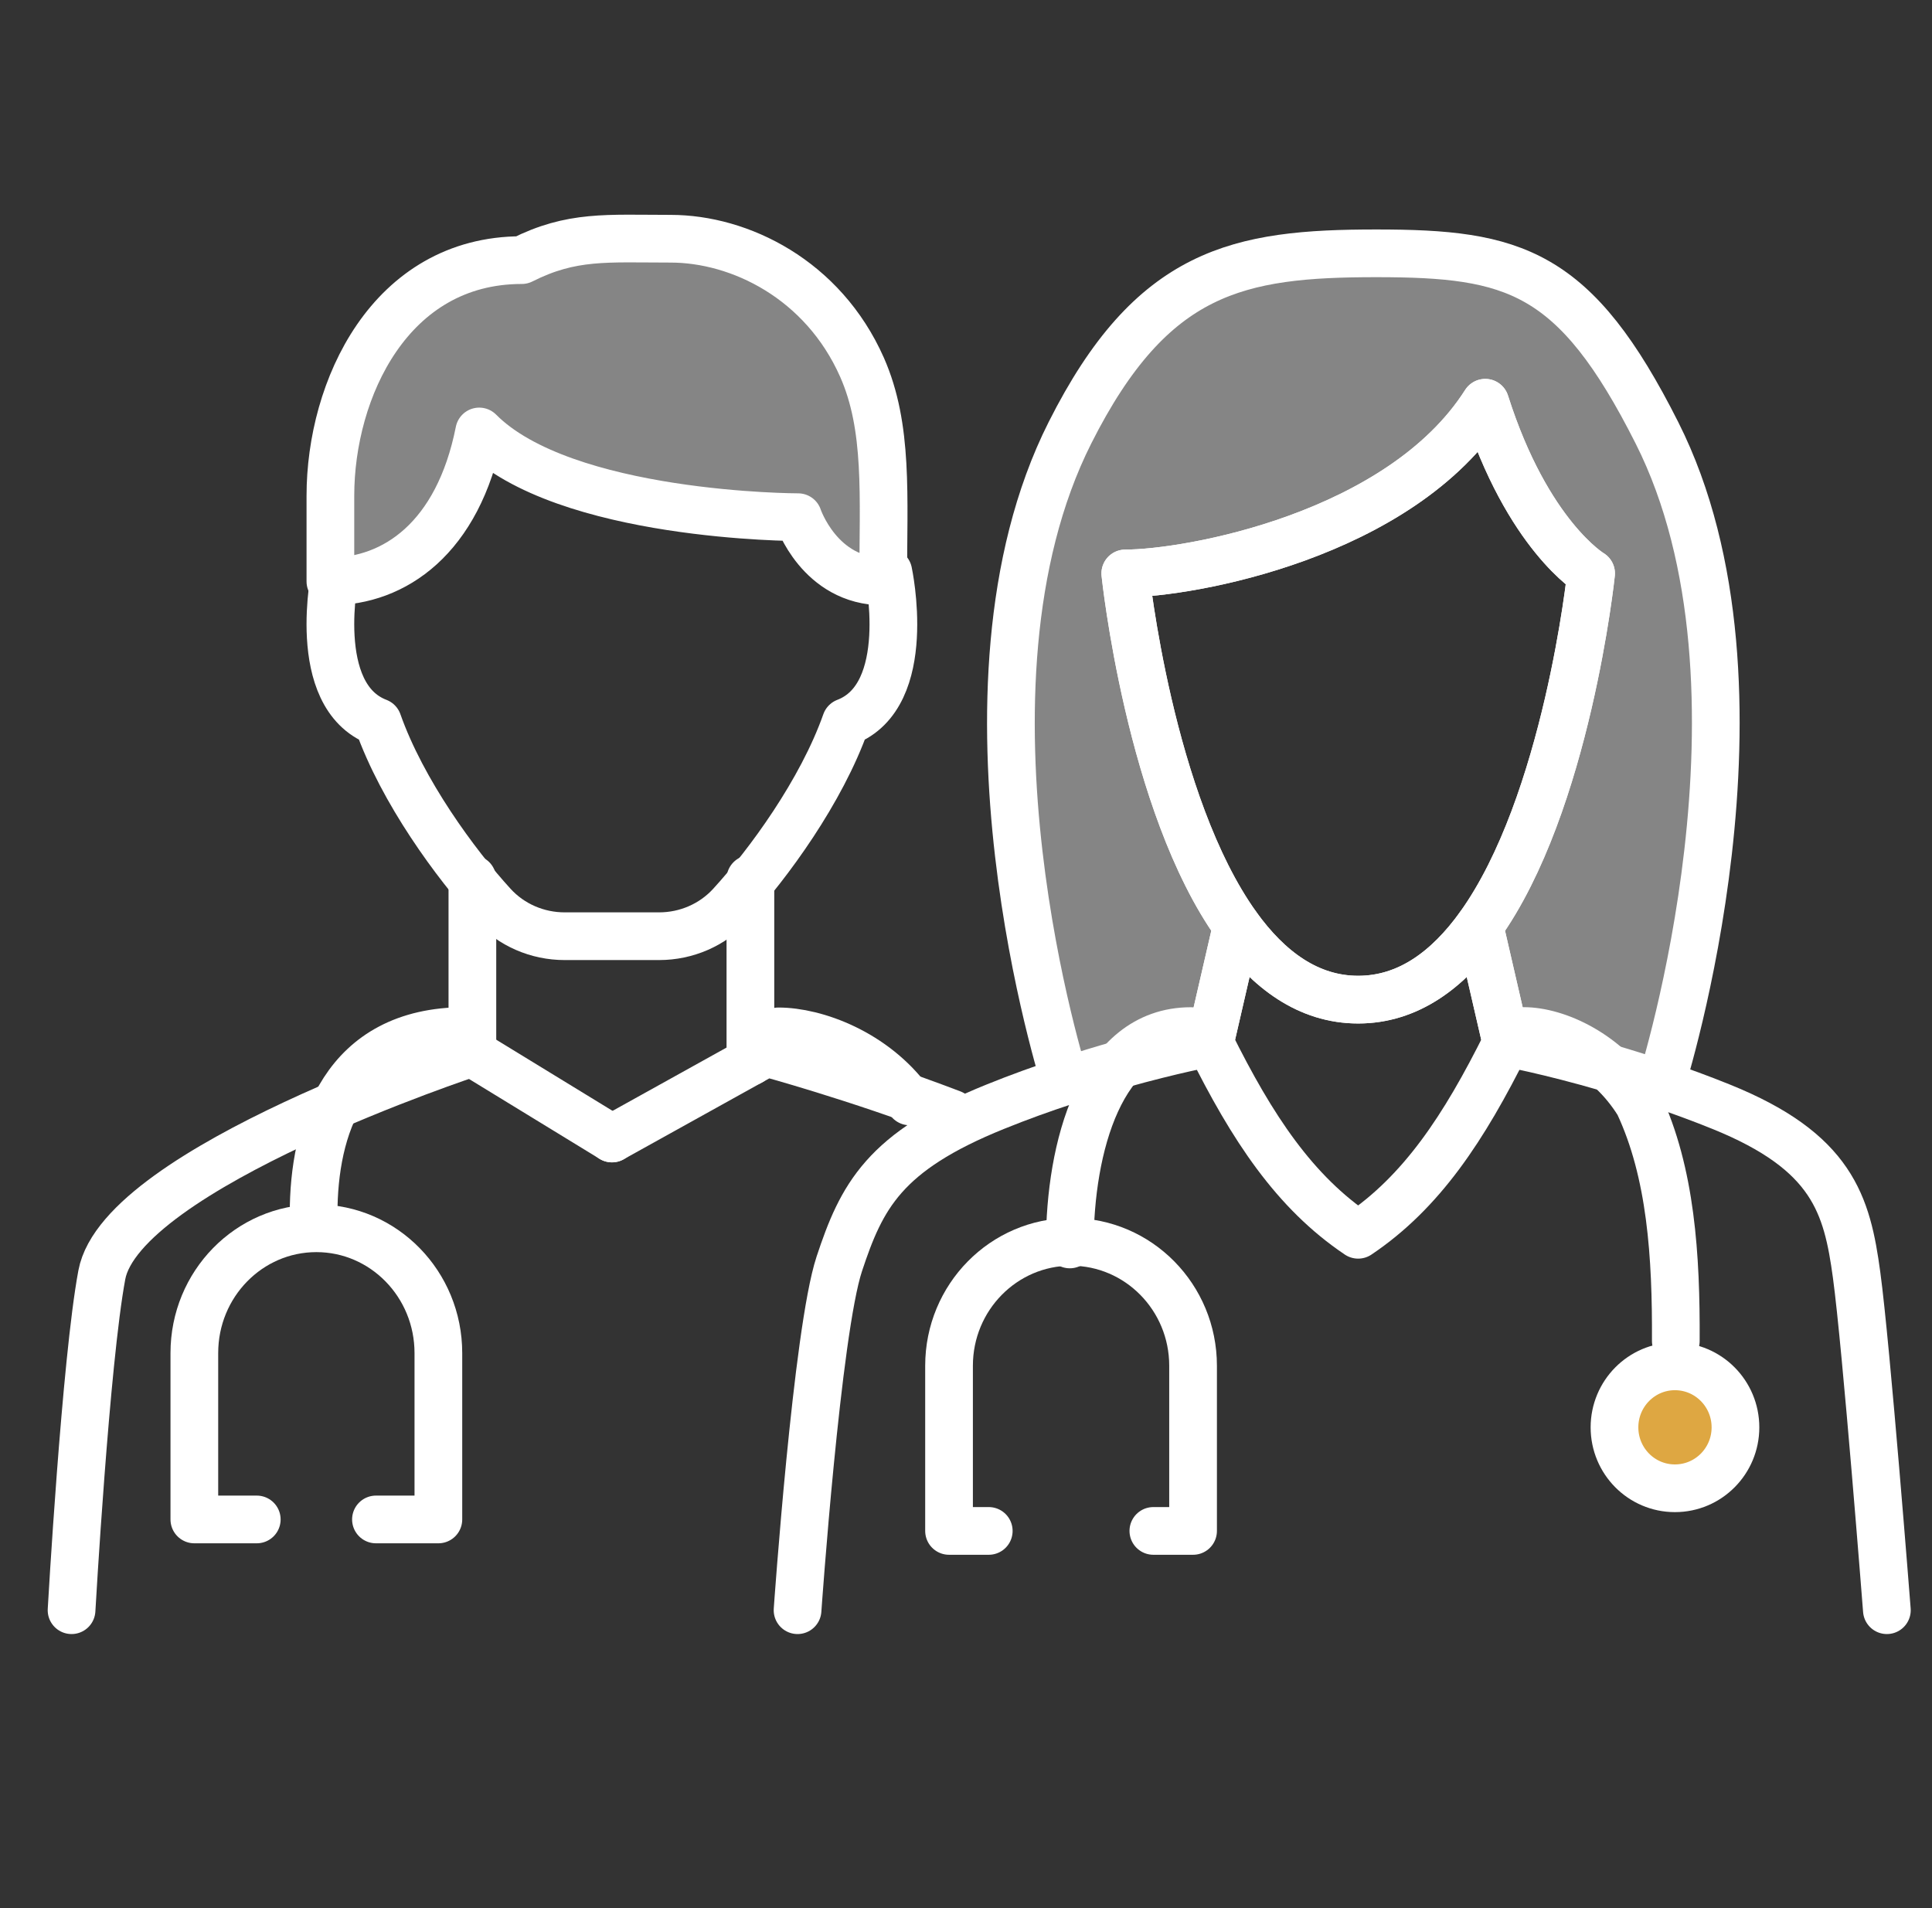
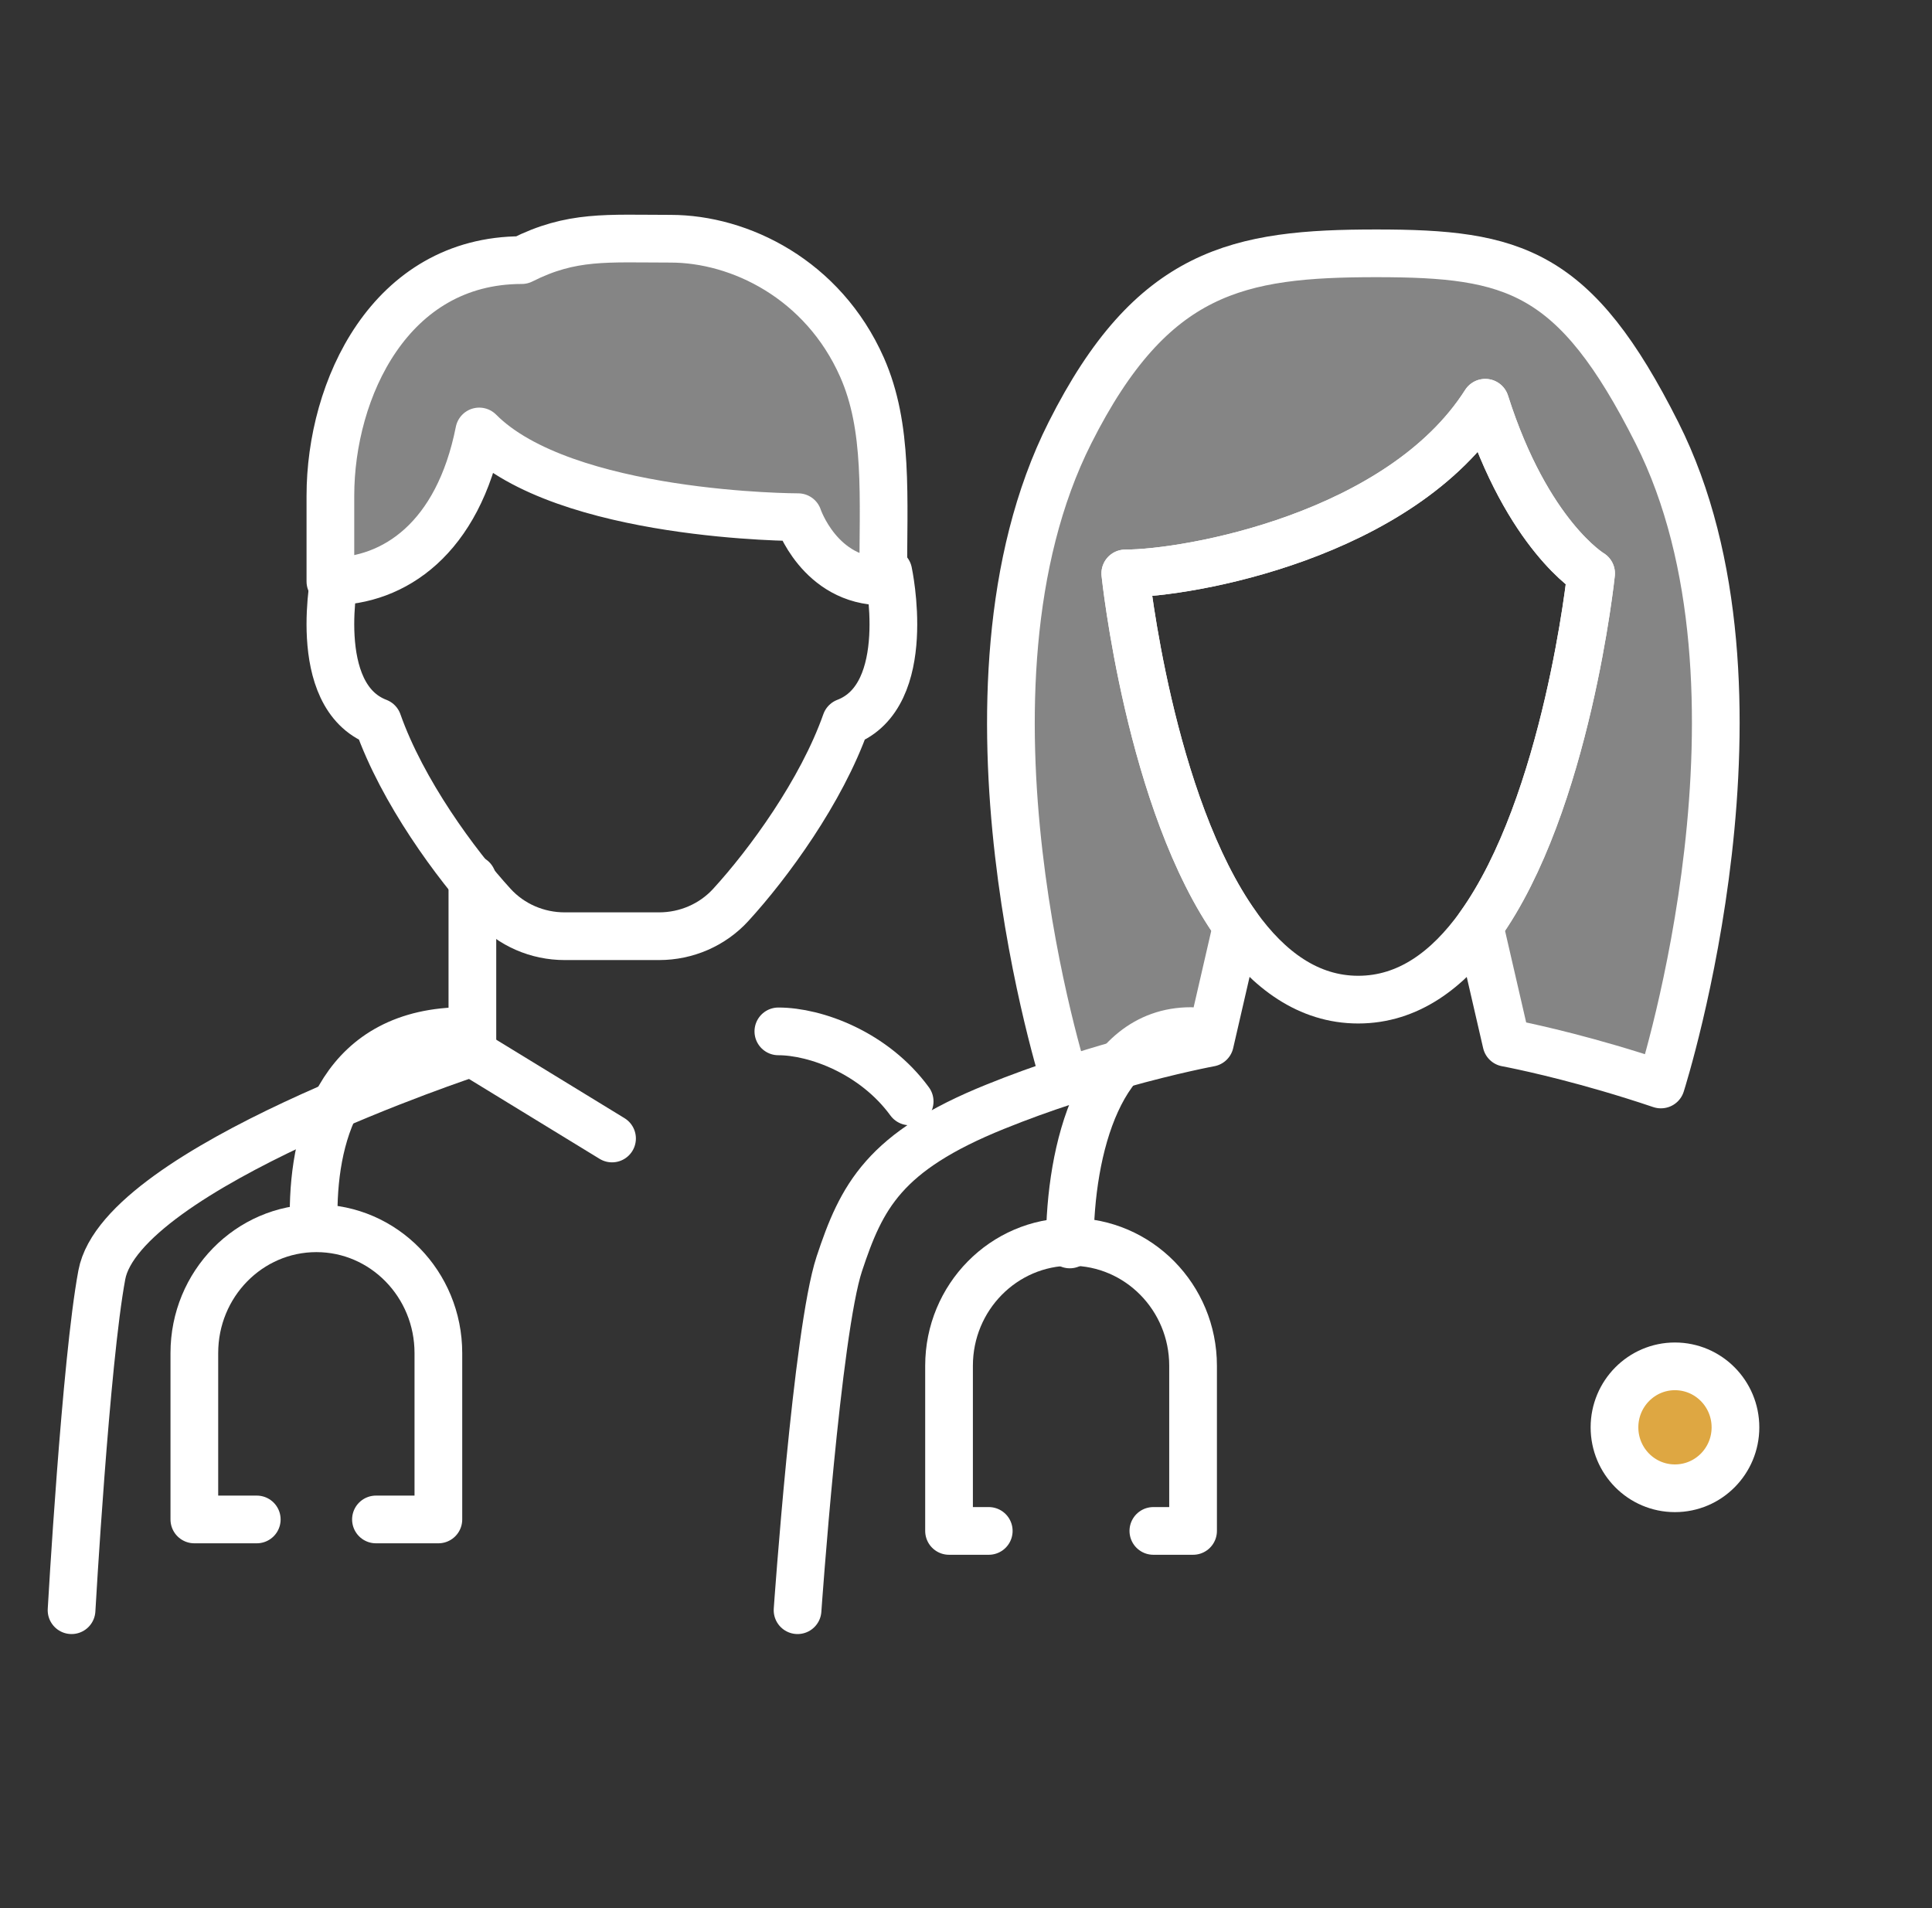
<svg xmlns="http://www.w3.org/2000/svg" width="81" height="80" viewBox="0 0 81 80" fill="none">
  <rect x="0" y="0" width="81" height="80" fill="#333333" stroke="none" />
  <path d="M10.765 63.705H8.148V56.728C8.148 53.838 10.438 51.497 13.264 51.497C16.09 51.497 18.379 53.84 18.379 56.728V63.705H15.762" stroke="white" stroke-width="2" stroke-linecap="round" stroke-linejoin="round" />
  <path d="M13.148 50.896C13.148 47.311 14.417 43.227 19.49 43.227" stroke="white" stroke-width="2" stroke-linecap="round" stroke-linejoin="round" />
  <path d="M32.633 43.242C34.196 43.242 36.649 44.139 38.138 46.178" stroke="white" stroke-width="2" stroke-linecap="round" stroke-linejoin="round" />
  <path d="M3 67.51C3 67.51 3.591 57.084 4.269 53.451C5.108 48.96 19.784 44.139 19.784 44.139L25.66 47.733" stroke="white" stroke-width="2" stroke-linecap="round" stroke-linejoin="round" />
-   <path d="M39.911 46.693C35.876 45.15 32.128 44.139 32.128 44.139L25.656 47.733" stroke="white" stroke-width="2" stroke-linecap="round" stroke-linejoin="round" />
  <path d="M13.852 24.378V20.784C13.852 16.319 16.355 10.906 21.875 10.906C23.972 9.849 25.442 10.009 28.115 10.009C31.015 10.009 34.505 11.709 36.139 15.396C37.252 17.914 37.029 20.784 37.029 24.378C34.355 24.378 33.462 21.684 33.462 21.684C33.462 21.684 23.658 21.684 20.092 18.09C19.201 22.581 16.525 24.378 13.852 24.378Z" fill="white" fill-opacity="0.4" stroke="white" stroke-width="2" stroke-linecap="round" stroke-linejoin="round" />
  <path d="M19.805 36.854V44.047" stroke="white" stroke-width="2" stroke-linecap="round" stroke-linejoin="round" />
-   <path d="M31.461 36.854V44.511" stroke="white" stroke-width="2" stroke-linecap="round" stroke-linejoin="round" />
  <path d="M37.243 23.982C37.243 23.982 38.362 29.168 35.462 30.276C34.437 33.183 32.21 36.222 30.641 37.936C29.87 38.782 28.773 39.252 27.634 39.252H23.672C22.533 39.252 21.436 38.782 20.665 37.936C19.099 36.222 16.869 33.183 15.844 30.276C12.947 29.168 14.063 23.982 14.063 23.982" stroke="white" stroke-width="2" stroke-linecap="round" stroke-linejoin="round" />
  <path d="M69.631 45.468C68.865 45.209 68.13 44.981 67.449 44.782C64.937 44.047 63.156 43.72 63.156 43.72L62.026 38.819C65.7 33.701 66.706 24.042 66.706 24.042C66.706 24.042 64.044 22.464 62.269 16.886C58.717 22.464 49.84 24.042 47.177 24.042C47.177 24.042 48.184 33.701 51.857 38.816L50.727 43.72C50.727 43.72 49.184 44.004 46.946 44.634C46.242 44.833 45.468 45.067 44.651 45.337C44.651 45.337 39.411 28.954 44.86 18.141C48.297 11.318 51.922 10.621 57.705 10.621C63.487 10.621 66.033 11.327 69.47 18.15C74.874 28.875 69.721 45.2 69.637 45.468H69.631Z" fill="white" fill-opacity="0.4" stroke="white" stroke-width="2" stroke-linecap="round" stroke-linejoin="round" />
  <path d="M33.438 67.51C33.438 67.51 34.254 55.817 35.187 52.992C36.122 50.167 37.058 48.285 41.729 46.4C42.73 45.995 43.713 45.642 44.643 45.337" stroke="white" stroke-width="2" stroke-linecap="round" stroke-linejoin="round" />
  <path d="M66.708 24.042C66.708 24.042 65.702 33.702 62.028 38.816C60.706 40.658 59.038 41.911 56.944 41.911C54.85 41.911 53.182 40.658 51.86 38.819C48.186 33.702 47.18 24.042 47.18 24.042C49.842 24.042 58.719 22.464 62.271 16.886C64.046 22.464 66.708 24.042 66.708 24.042Z" stroke="white" stroke-width="2" stroke-linecap="round" stroke-linejoin="round" />
-   <path d="M63.156 43.72C61.378 47.297 59.603 49.982 56.941 51.77C54.279 49.982 52.501 47.297 50.727 43.72L51.857 38.819C53.18 40.658 54.847 41.911 56.941 41.911C59.035 41.911 60.703 40.658 62.026 38.819L63.156 43.72Z" stroke="white" stroke-width="2" stroke-linecap="round" stroke-linejoin="round" />
-   <path d="M69.641 45.468C70.452 45.745 71.297 46.052 72.156 46.4C76.828 48.285 77.438 50.503 77.839 53.453C78.249 56.469 79.108 67.51 79.108 67.51" stroke="white" stroke-width="2" stroke-linecap="round" stroke-linejoin="round" />
  <path d="M41.454 64.186H39.789V57.261C39.789 54.393 42.078 52.067 44.904 52.067C47.73 52.067 50.02 54.393 50.02 57.261V64.186H48.355" stroke="white" stroke-width="2" stroke-linecap="round" stroke-linejoin="round" />
  <path d="M44.852 52.175C44.852 48.159 46.12 43.23 49.925 43.23" stroke="white" stroke-width="2" stroke-linecap="round" stroke-linejoin="round" />
  <path d="M72.76 59.844C72.76 61.253 71.627 62.398 70.222 62.398C68.818 62.398 67.688 61.253 67.688 59.844C67.688 58.434 68.821 57.286 70.222 57.286C71.624 57.286 72.76 58.431 72.76 59.844Z" fill="#DEA742" stroke="white" stroke-width="2" stroke-linecap="round" stroke-linejoin="round" />
-   <path d="M63.883 43.227C65.251 43.227 67.393 44.158 68.698 46.268C70.058 49.167 70.278 52.659 70.259 56.224" stroke="white" stroke-width="2" stroke-linecap="round" stroke-linejoin="round" />
</svg>